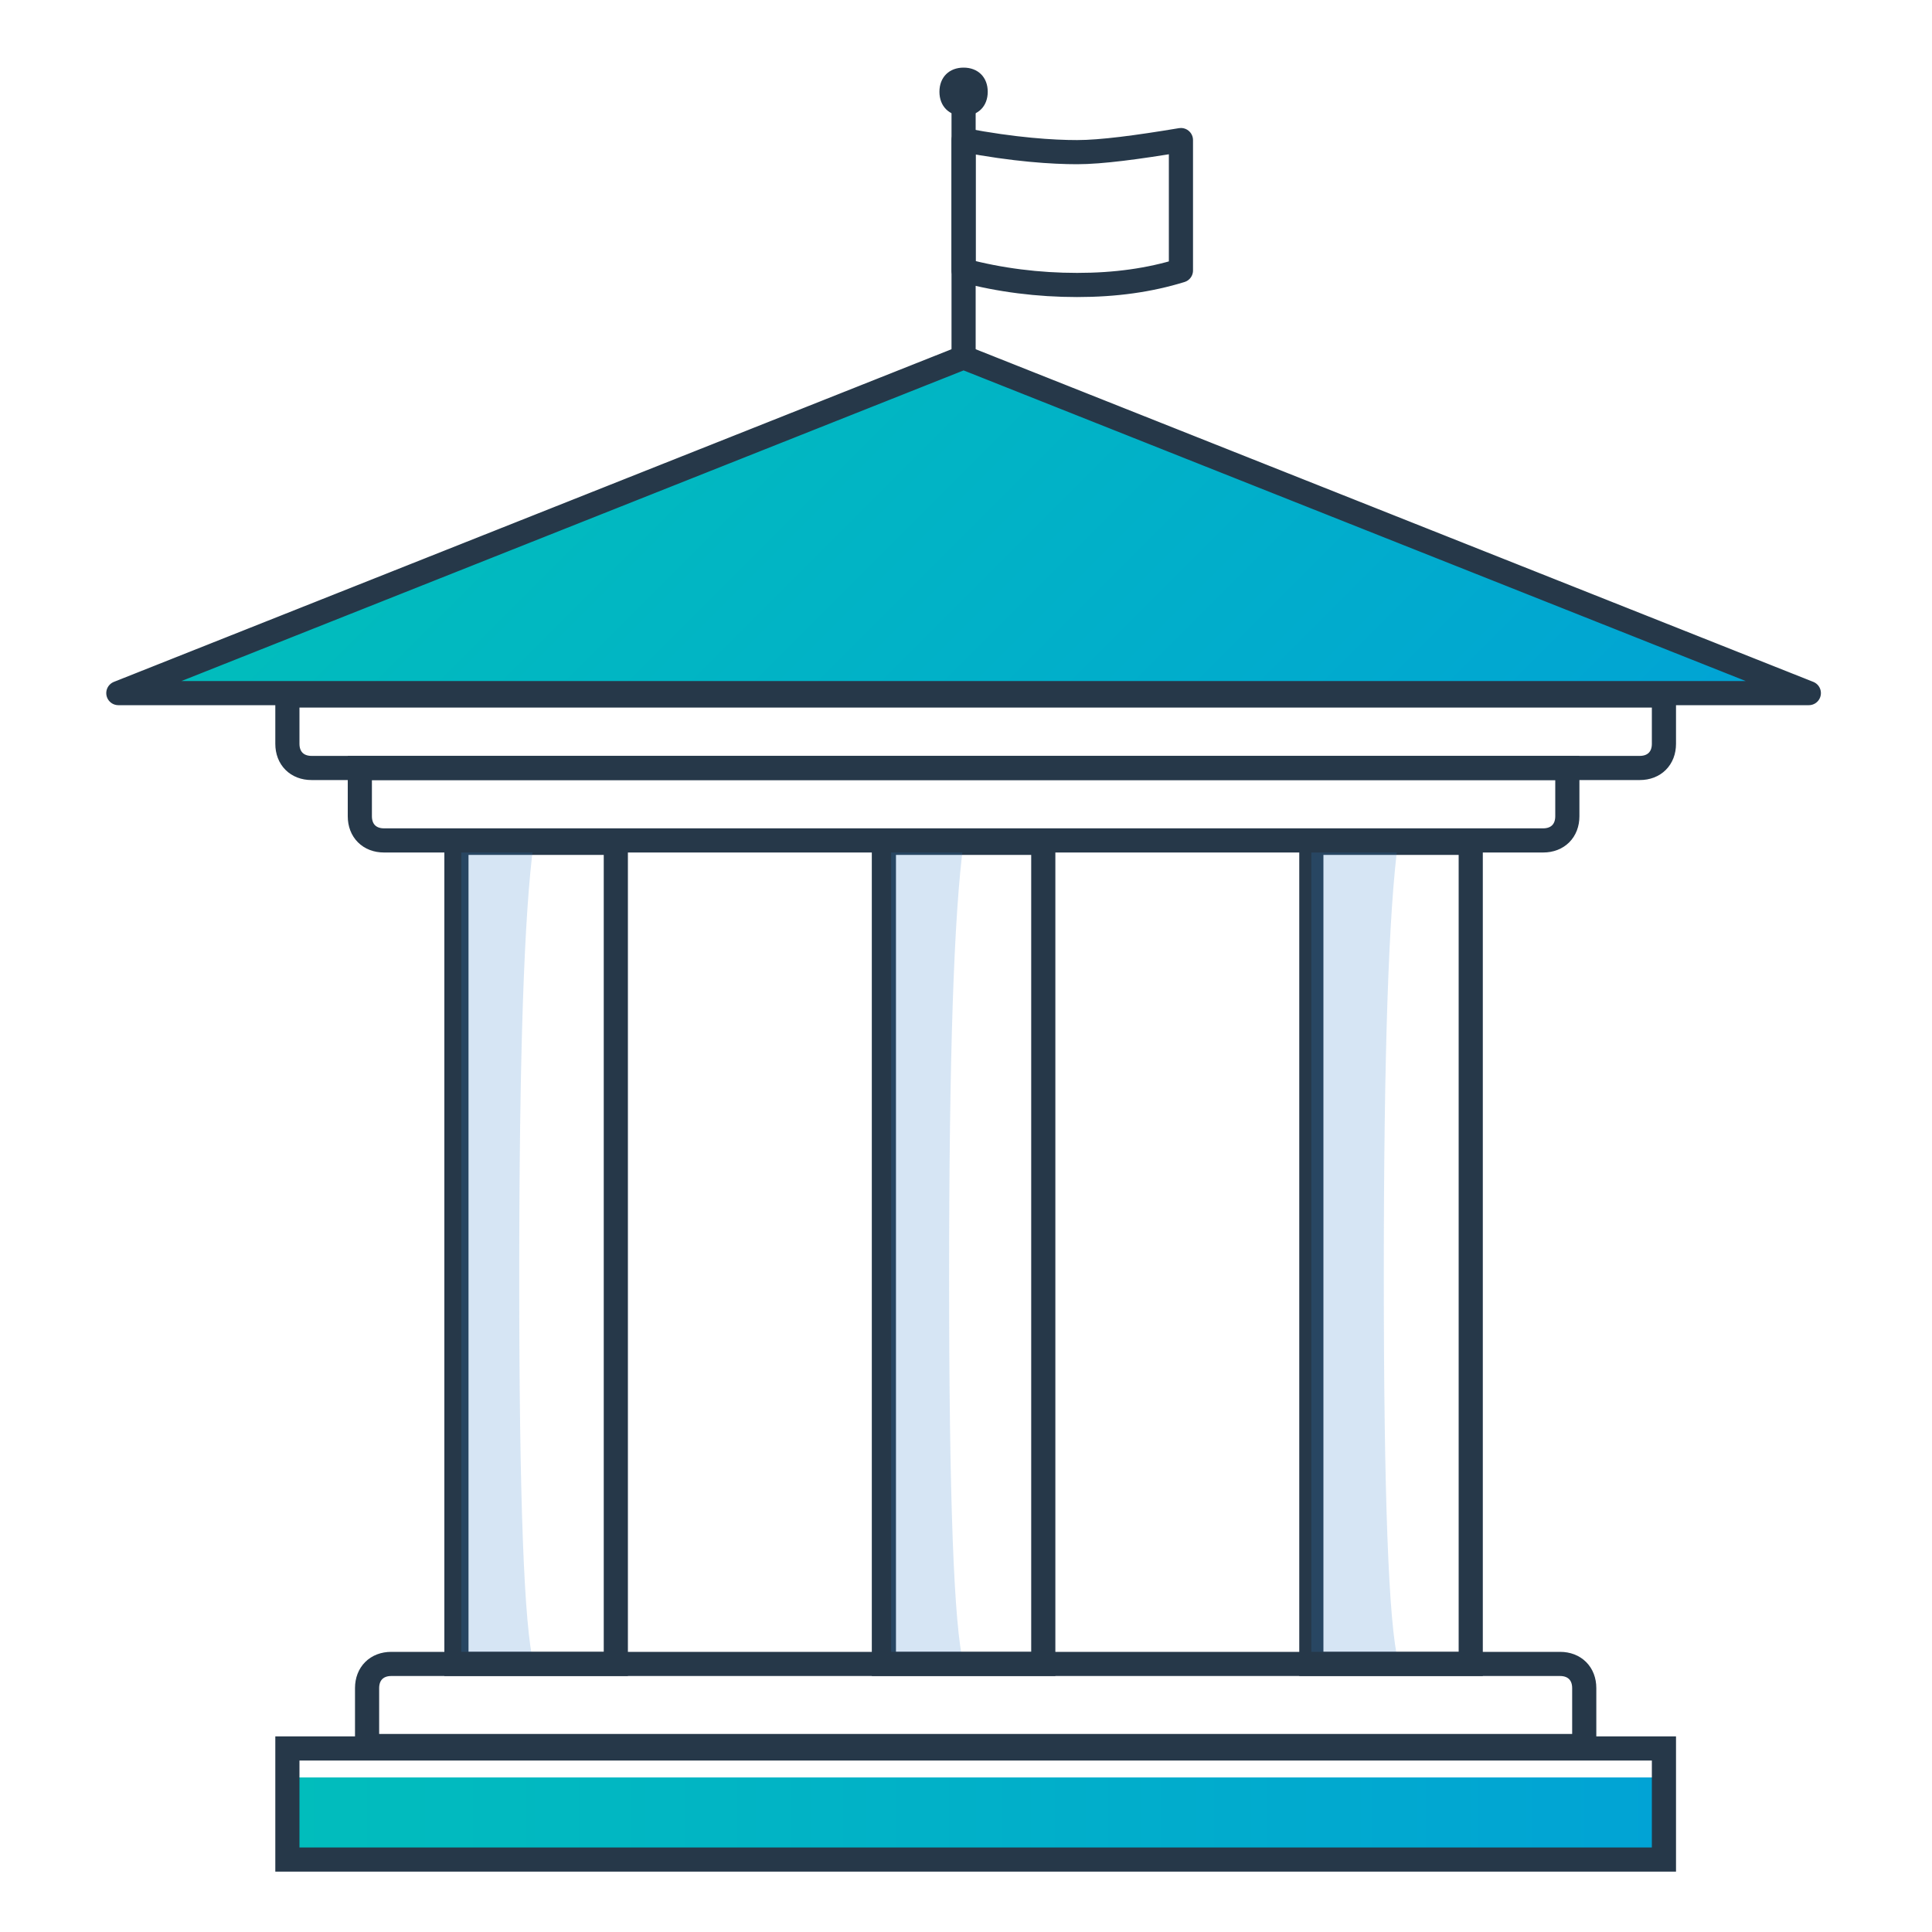
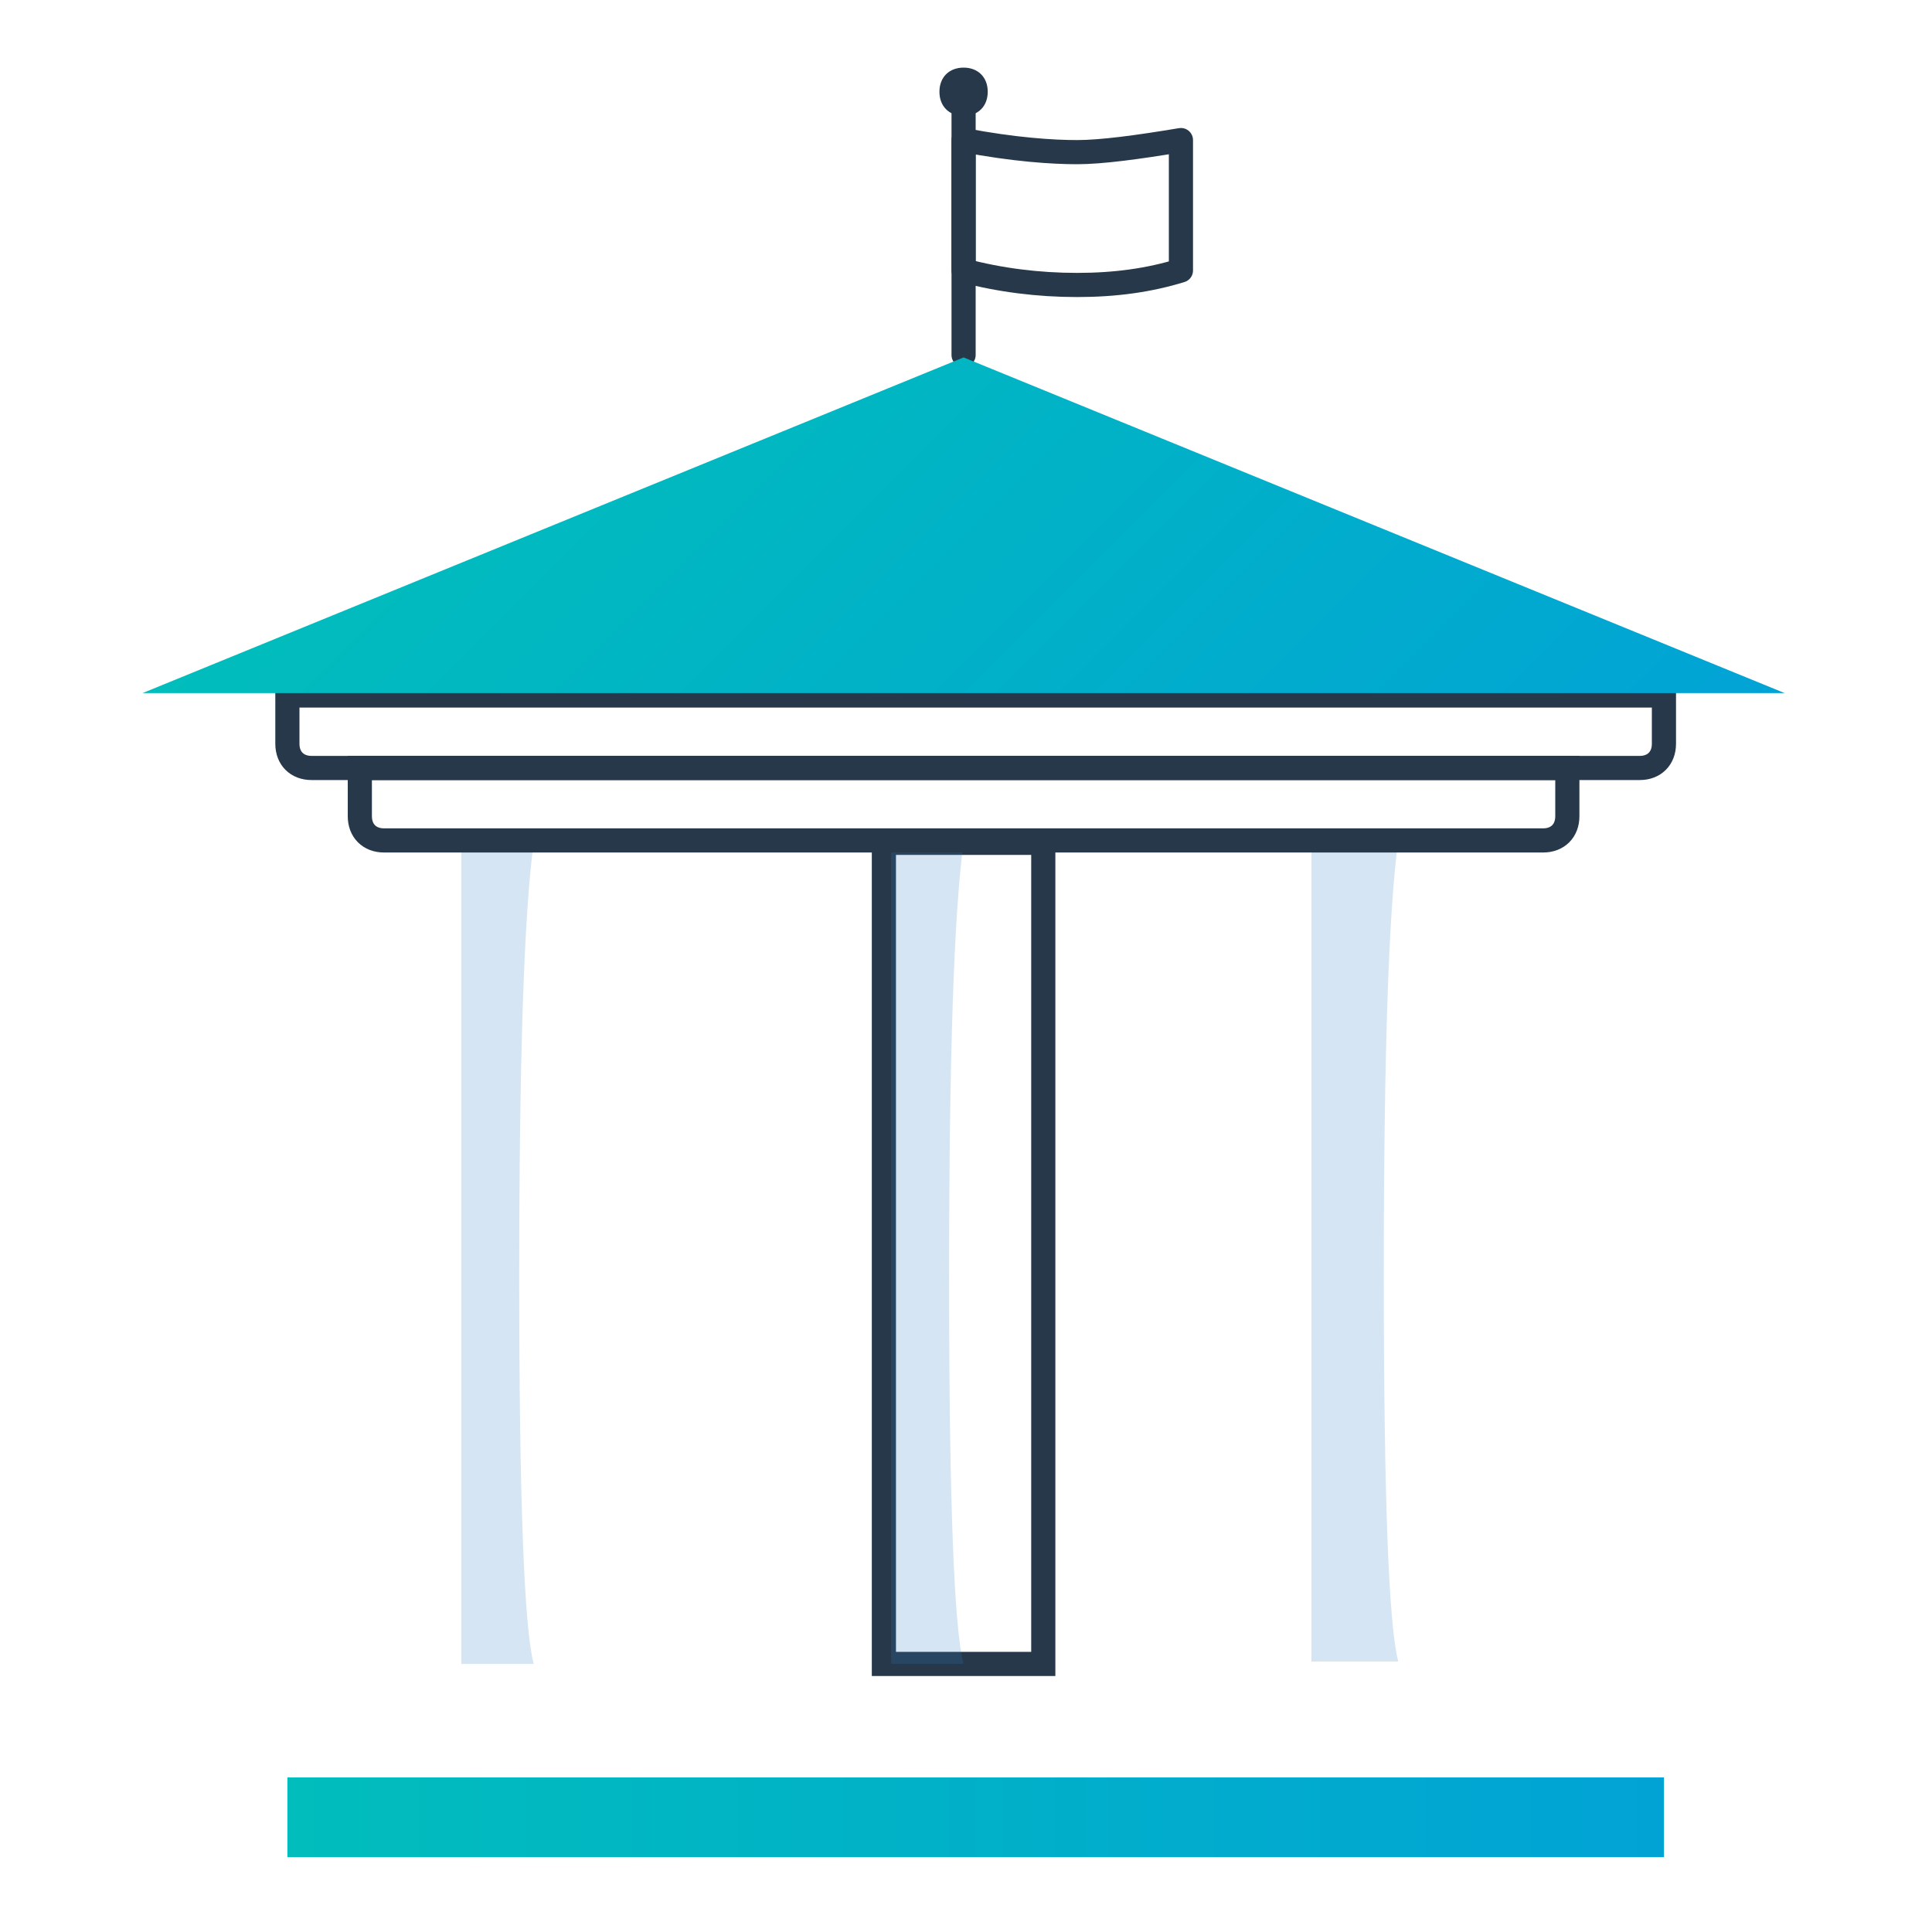
<svg xmlns="http://www.w3.org/2000/svg" xmlns:xlink="http://www.w3.org/1999/xlink" version="1.1" viewBox="0 0 80 80">
  <defs>
    <style>
      .cls-1 {
        stroke-linecap: round;
      }

      .cls-1, .cls-2 {
        stroke-linejoin: round;
      }

      .cls-1, .cls-2, .cls-3, .cls-4 {
        fill: none;
      }

      .cls-1, .cls-2, .cls-4 {
        stroke: #263849;
      }

      .cls-5 {
        fill: url(#Dégradé_sans_nom_14);
      }

      .cls-5, .cls-6, .cls-7 {
        fill-rule: evenodd;
      }

      .cls-6 {
        fill: #3581c9;
        fill-opacity: .2;
      }

      .cls-7 {
        fill: url(#Dégradé_sans_nom_14-2);
      }

      .cls-8 {
        clip-path: url(#clippath);
      }

      .cls-9 {
        fill: #263849;
      }
    </style>
    <clipPath id="clippath">
      <rect class="cls-3" x="3.9" y="2.8" width="72" height="75" />
    </clipPath>
    <linearGradient id="Dégradé_sans_nom_14" data-name="Dégradé sans nom 14" x1="11.9" y1="5.7" x2="68.9" y2="5.7" gradientTransform="translate(0 81) scale(1 -1)" gradientUnits="userSpaceOnUse">
      <stop offset="0" stop-color="#01bdbc" />
      <stop offset="1" stop-color="#01a3d5" />
    </linearGradient>
    <linearGradient id="Dégradé_sans_nom_14-2" data-name="Dégradé sans nom 14" x1="22.9" y1="69.3" x2="56.9" y2="35.3" xlink:href="#Dégradé_sans_nom_14" />
  </defs>
  <g>
    <g id="Calque_1">
      <g class="cls-8">
        <g>
          <path class="cls-1" d="M39.9,4.5v10.2" />
          <path class="cls-2" d="M39.9,5.8c2.1.4,3.7.5,4.7.5s2.5-.2,4.3-.5v5.4c-1.3.4-2.7.6-4.3.6s-3.2-.2-4.7-.6v-5.4Z" />
          <path class="cls-9" d="M39.9,4.8c.6,0,1-.4,1-1s-.4-1-1-1-1,.4-1,1,.4,1,1,1Z" />
-           <path class="cls-4" d="M25.5,34.9h-6.6v34h6.6v-34Z" />
          <path class="cls-4" d="M43.2,34.9h-6.6v34h6.6v-34Z" />
-           <path class="cls-4" d="M60.9,34.9h-6.6v34h6.6v-34Z" />
          <path class="cls-6" d="M19.1,34.9h3c-.4,2.9-.6,8.9-.6,18s.2,14.5.6,16h-3s0-34,0-34Z" />
          <path class="cls-6" d="M36.9,34.9h3c-.4,2.9-.6,8.9-.6,18s.2,14.5.6,16h-3s0-34,0-34Z" />
          <path class="cls-6" d="M54.3,34.8h3.6c-.4,2.9-.6,8.9-.6,18s.2,14.5.6,16h-3.6v-34Z" />
          <path class="cls-4" d="M11.9,28.8h57v2c0,.6-.4,1-1,1H12.9c-.6,0-1-.4-1-1v-2Z" />
          <path class="cls-4" d="M14.9,31.8h50v2c0,.6-.4,1-1,1H15.9c-.6,0-1-.4-1-1v-2Z" />
          <path class="cls-5" d="M11.9,73.6h57v3.3H11.9v-3.3Z" />
-           <path class="cls-4" d="M68.9,72.4H11.9v4.6h57v-4.6Z" />
-           <path class="cls-4" d="M16.2,68.9h48.4c.6,0,1,.4,1,1v2.4H15.2v-2.4c0-.6.4-1,1-1Z" />
          <path class="cls-7" d="M39.9,14.8l34,13.9H5.9l34-13.9Z" />
-           <path class="cls-2" d="M39.9,14.8l35,13.9H4.9l35-13.9Z" />
        </g>
      </g>
    </g>
  </g>
</svg>